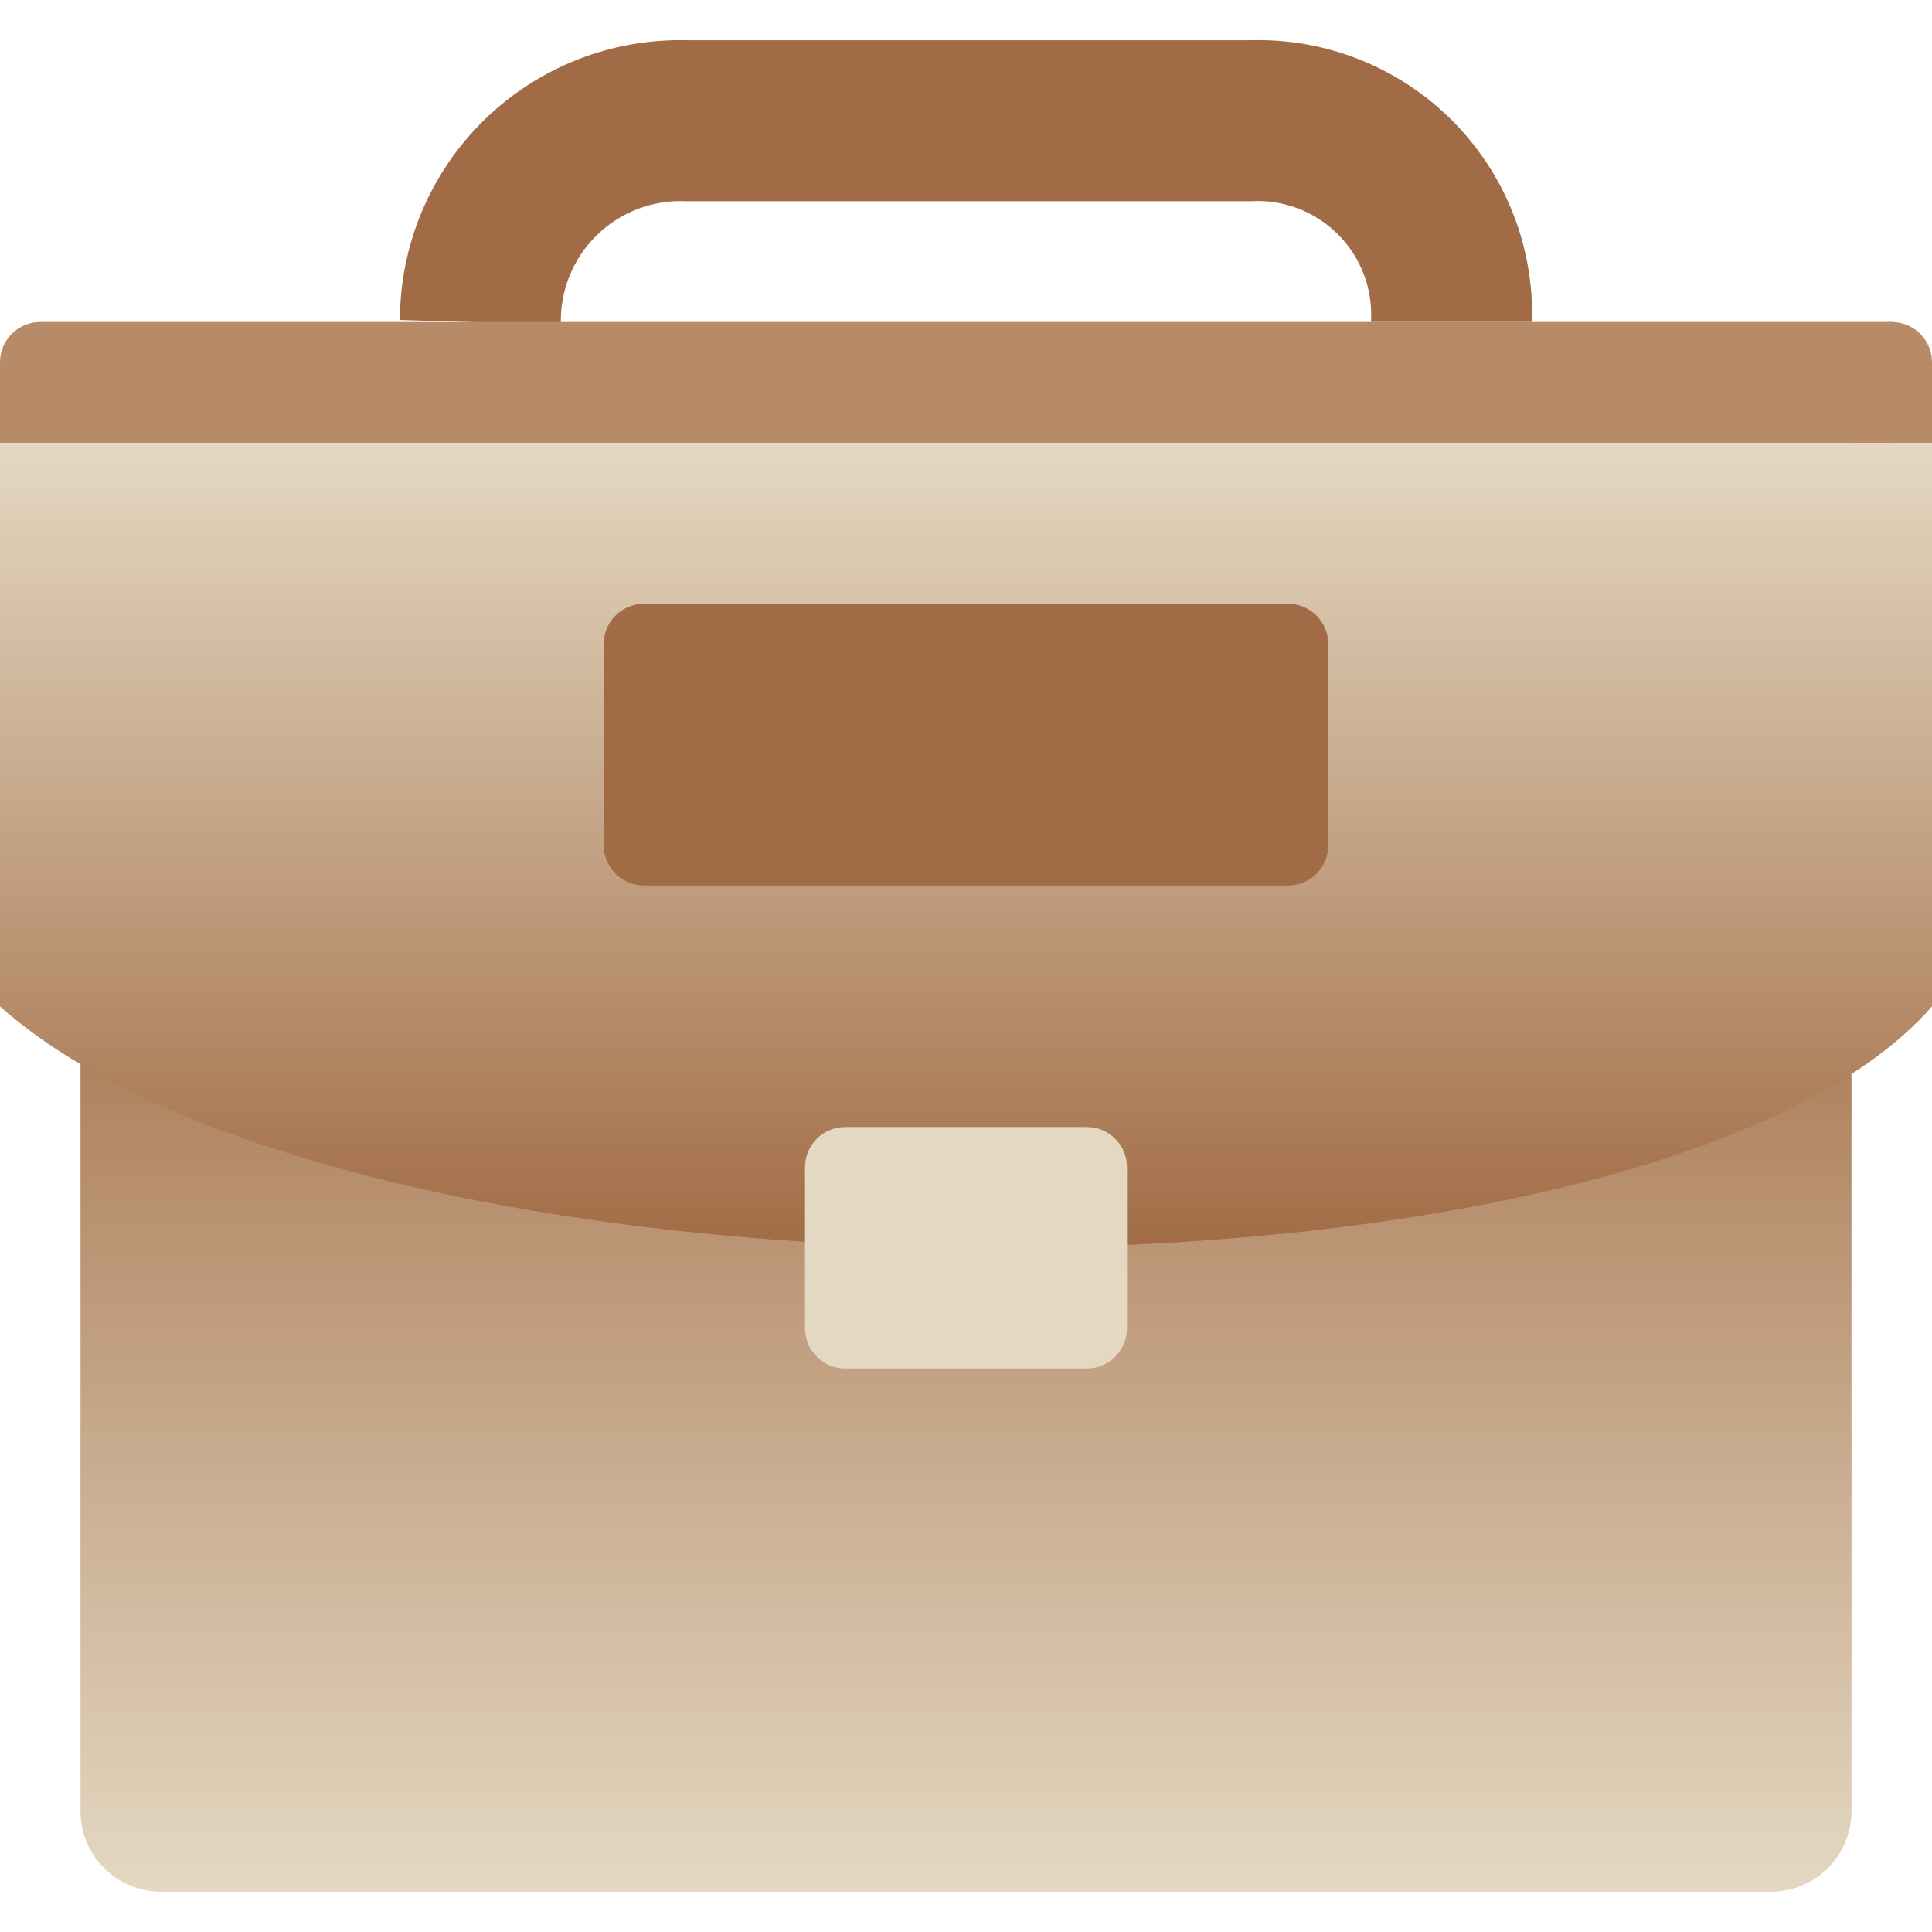
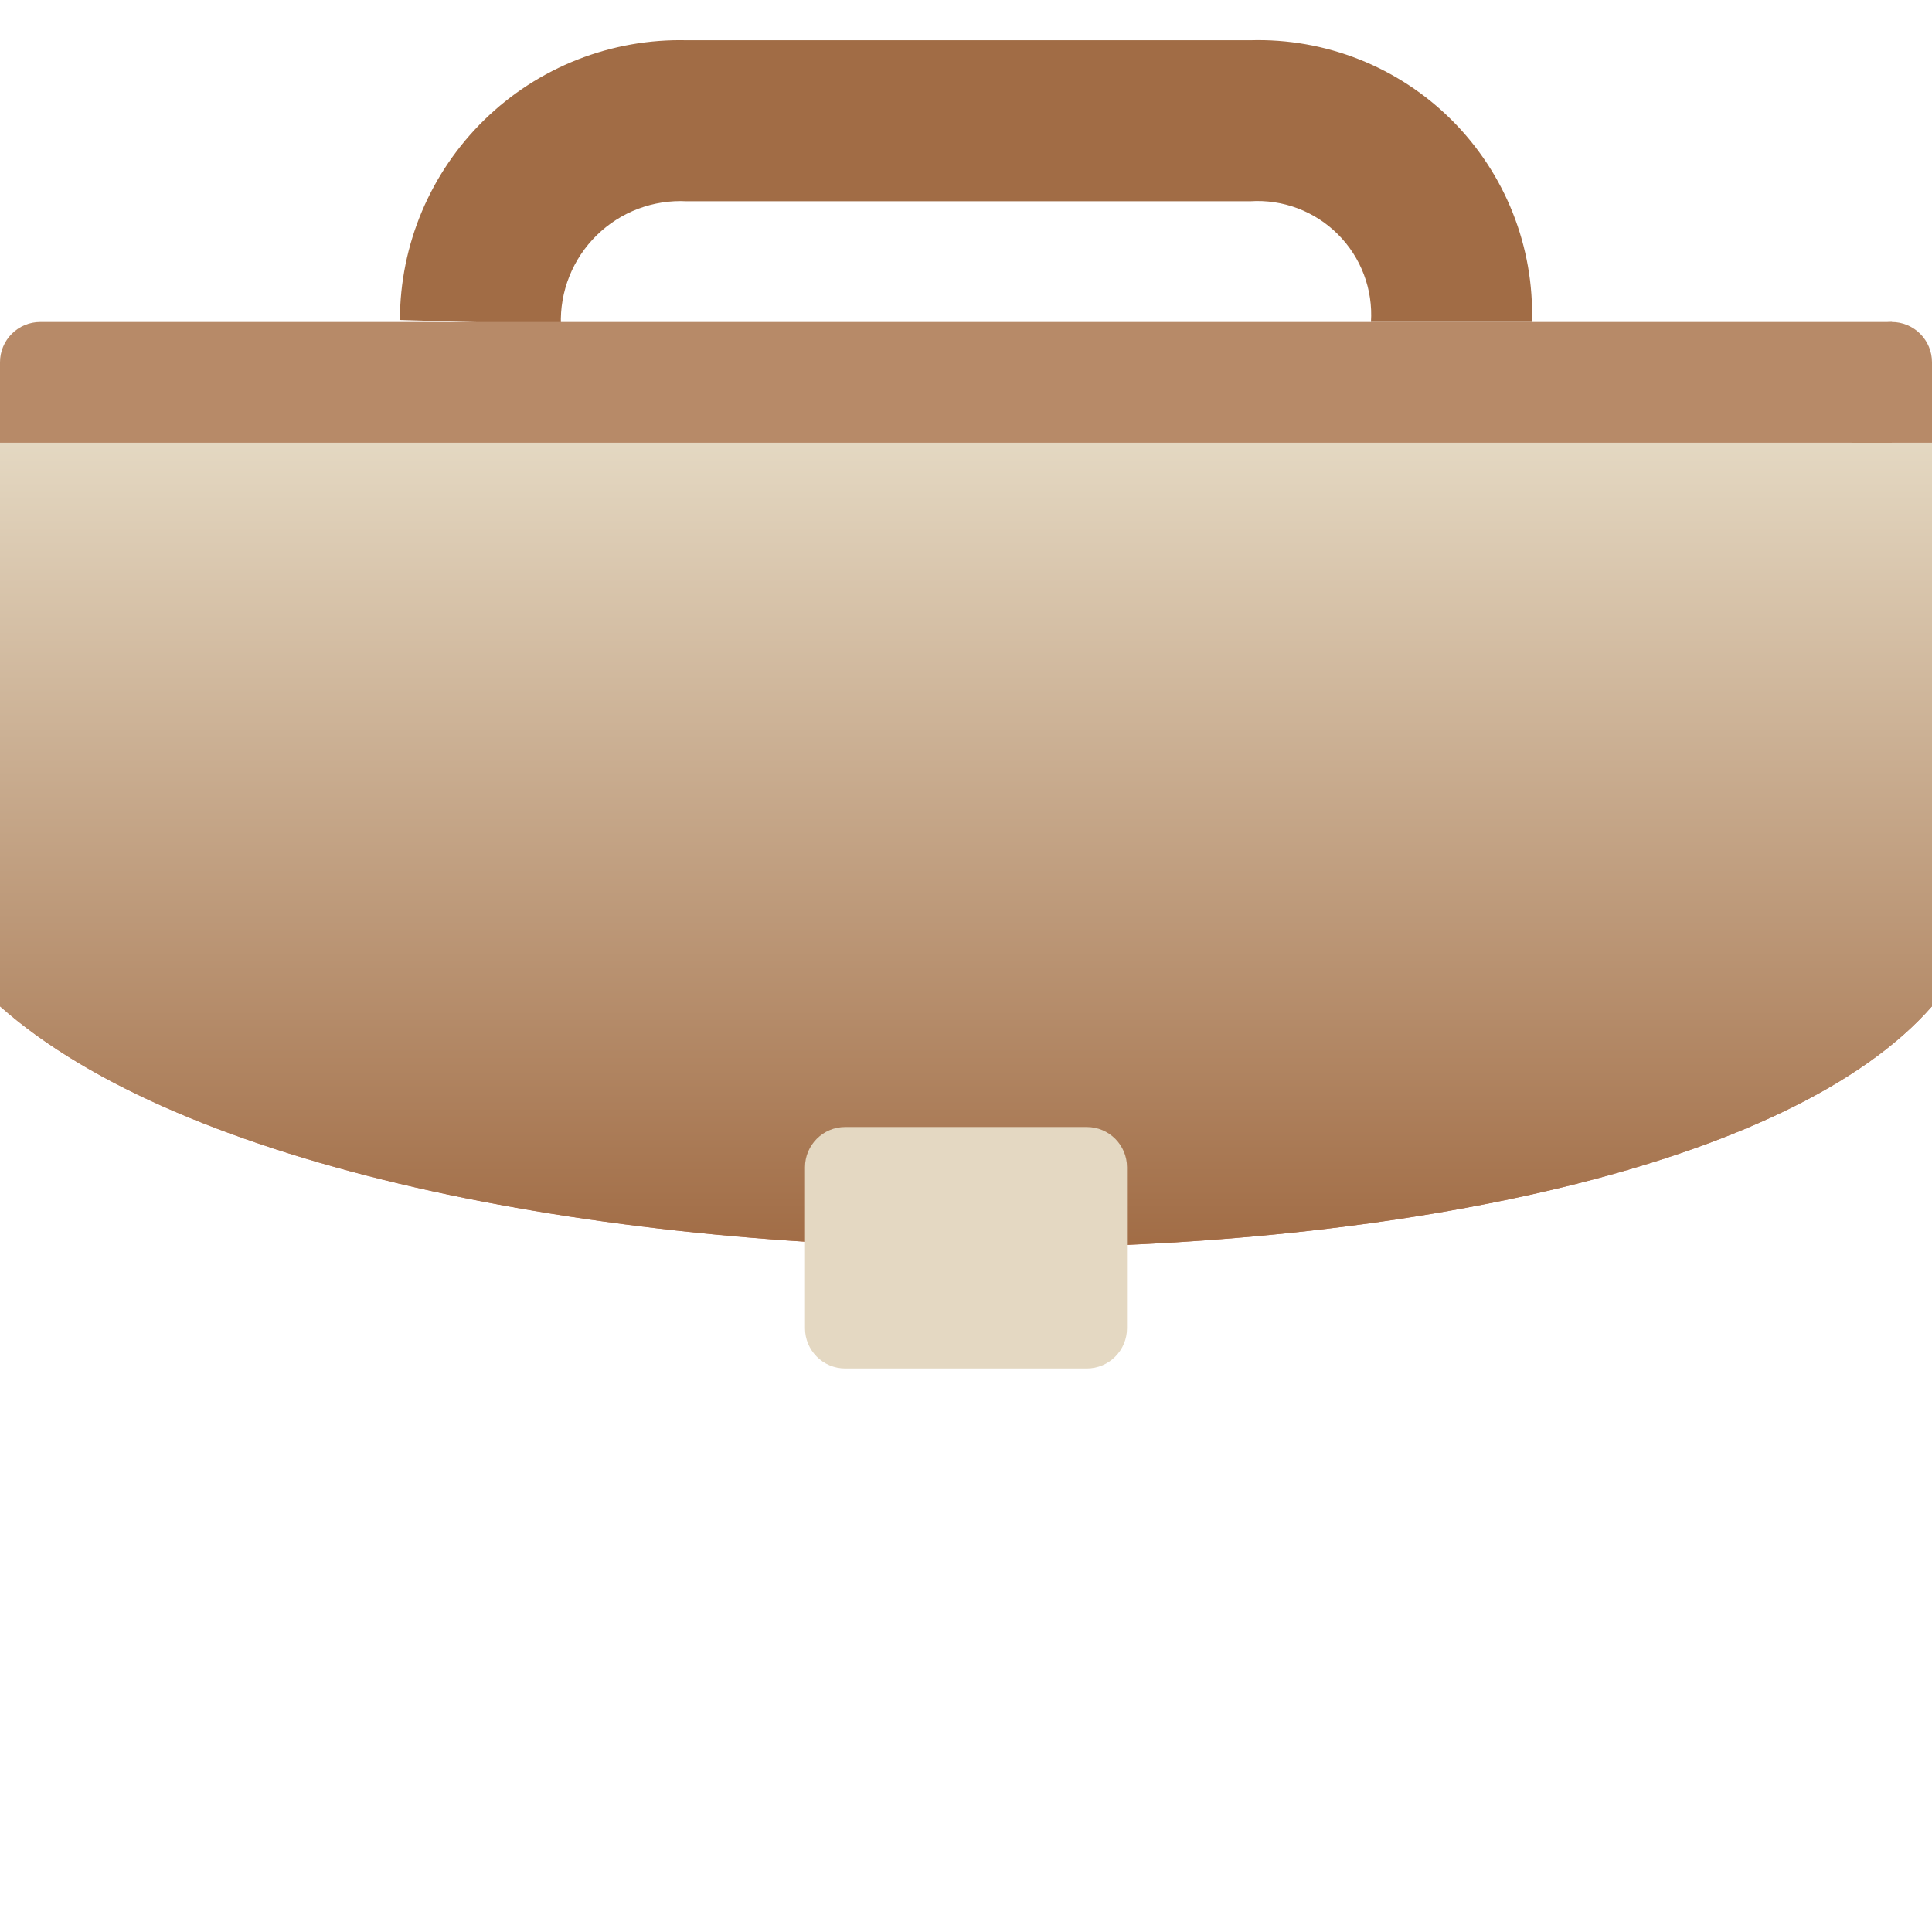
<svg xmlns="http://www.w3.org/2000/svg" width="96" height="96" viewBox="0 0 96 96" fill="none">
-   <path d="M4 42H92V90C92 91.061 91.579 92.078 90.828 92.828C90.078 93.579 89.061 94 88 94H8C6.939 94 5.922 93.579 5.172 92.828C4.421 92.078 4 91.061 4 90V42Z" fill="url(#paint0_linear_2544_4653)" />
  <path d="M96 50C82 66 18 66 0 50V22H96V50Z" fill="#C8785C" />
  <path d="M96 50C82 66 18 66 0 50V22H96V50Z" fill="url(#paint1_linear_2544_4653)" />
  <path d="M54 56H42C40.895 56 40 56.895 40 58V66C40 67.105 40.895 68 42 68H54C55.105 68 56 67.105 56 66V58C56 56.895 55.105 56 54 56Z" fill="#E4D8C2" />
  <path d="M27.871 16.136L19.871 15.9C19.873 14.045 20.245 12.21 20.966 10.501C21.688 8.792 22.743 7.245 24.071 5.95C25.399 4.655 26.972 3.638 28.698 2.96C30.424 2.282 32.269 1.955 34.123 2H62.123C63.977 1.945 65.822 2.269 67.546 2.953C69.269 3.637 70.835 4.666 72.146 5.977C73.457 7.288 74.486 8.854 75.17 10.578C75.854 12.301 76.178 14.146 76.123 16H68.123C68.175 15.199 68.055 14.396 67.772 13.644C67.489 12.893 67.048 12.21 66.481 11.643C65.913 11.075 65.23 10.634 64.479 10.351C63.728 10.068 62.924 9.948 62.123 10H34.123C33.3 9.957 32.478 10.085 31.707 10.376C30.937 10.667 30.235 11.116 29.648 11.693C29.06 12.27 28.598 12.963 28.292 13.728C27.986 14.493 27.843 15.313 27.871 16.136Z" fill="#A16C45" />
  <path d="M94 16V22H0V18C0 17.47 0.211 16.961 0.586 16.586C0.961 16.211 1.47 16 2 16H94Z" fill="#B78A68" />
  <path d="M94 16C94.53 16 95.039 16.211 95.414 16.586C95.789 16.961 96 17.47 96 18V22H92V18C92 17.47 92.211 16.961 92.586 16.586C92.961 16.211 93.47 16 94 16Z" fill="#B78A68" />
-   <path d="M64 30H32C30.895 30 30 30.895 30 32V42C30 43.105 30.895 44 32 44H64C65.105 44 66 43.105 66 42V32C66 30.895 65.105 30 64 30Z" fill="#A16C45" />
  <defs>
    <linearGradient id="paint0_linear_2544_4653" x1="48" y1="42" x2="48" y2="94" gradientUnits="userSpaceOnUse">
      <stop stop-color="#A16C45" />
      <stop offset="1" stop-color="#E4D8C2" />
    </linearGradient>
    <linearGradient id="paint1_linear_2544_4653" x1="48" y1="62" x2="48" y2="22" gradientUnits="userSpaceOnUse">
      <stop stop-color="#A16C45" />
      <stop offset="1" stop-color="#E4D8C2" />
    </linearGradient>
  </defs>
</svg>